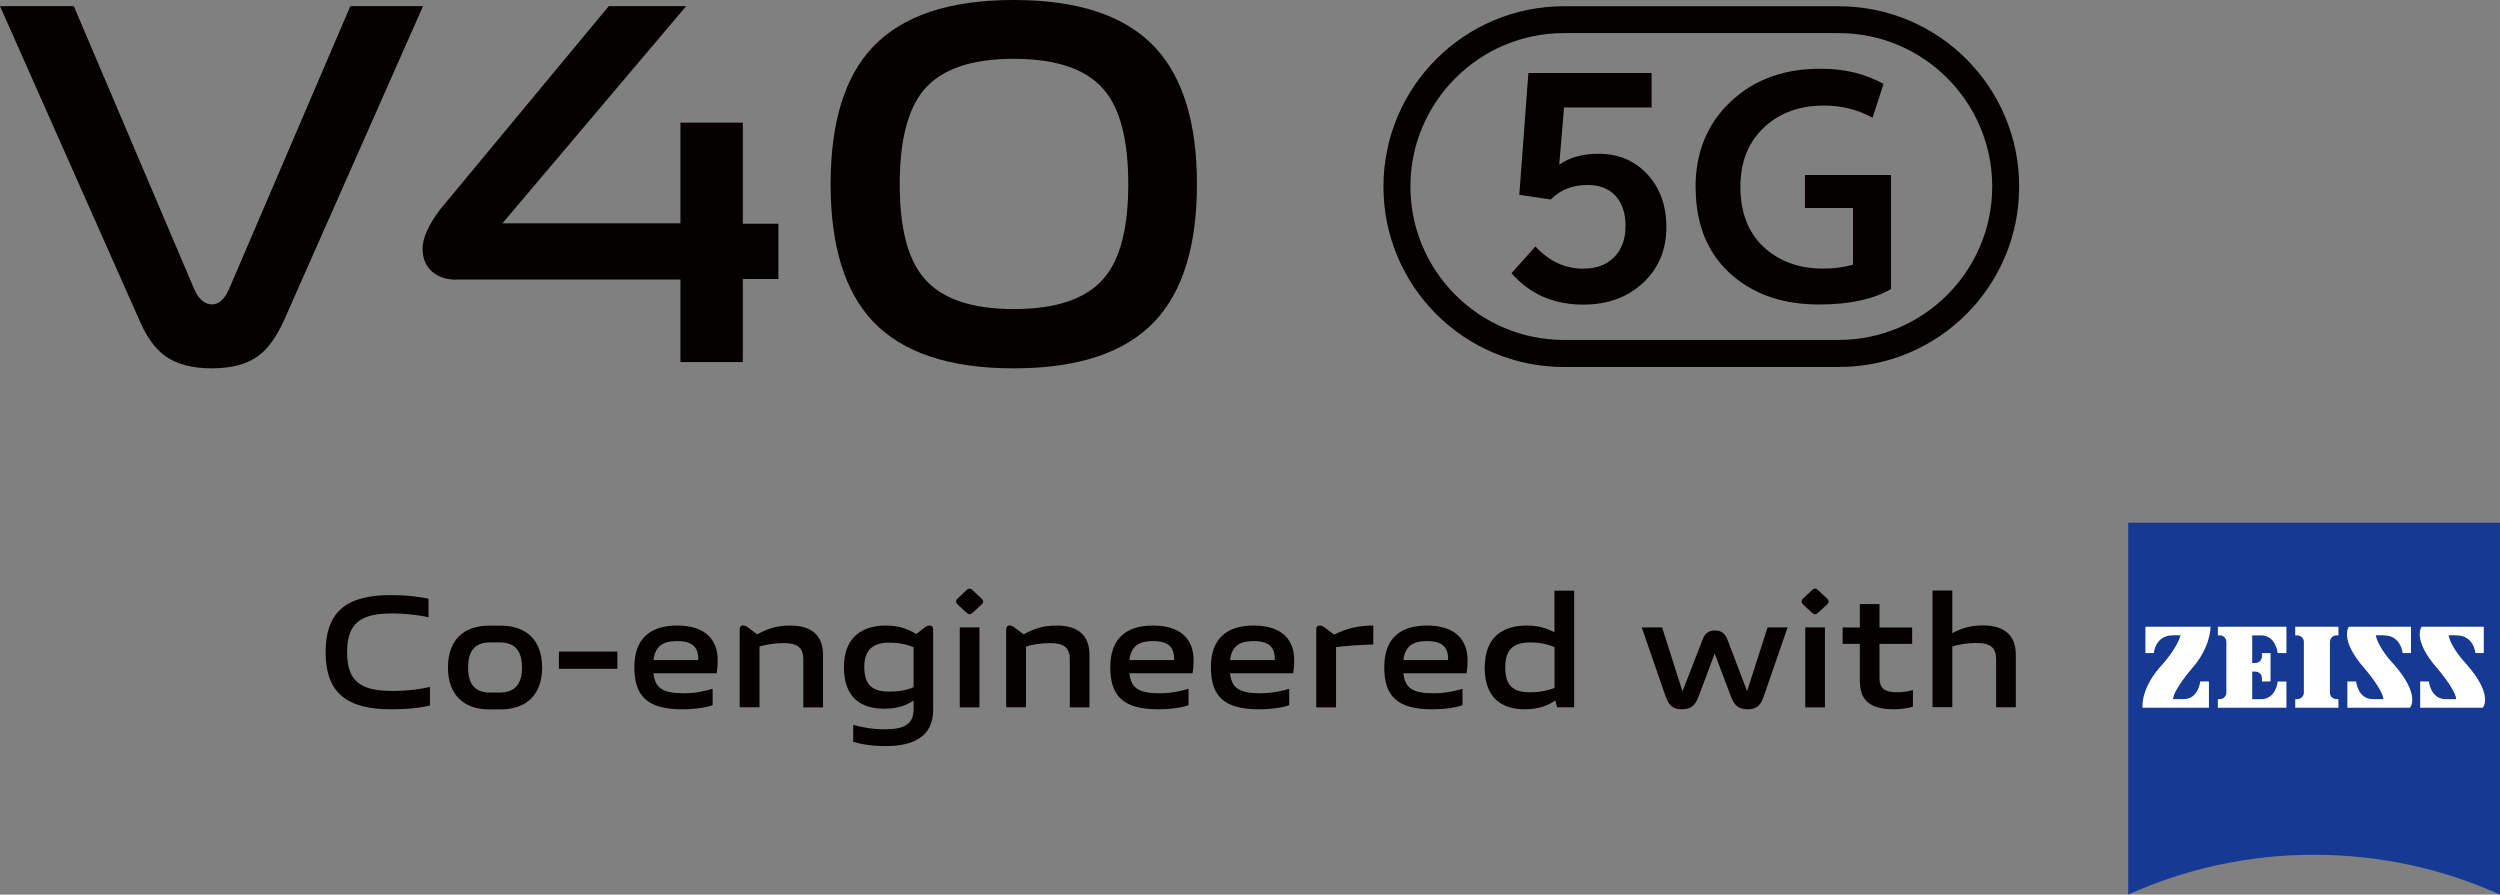
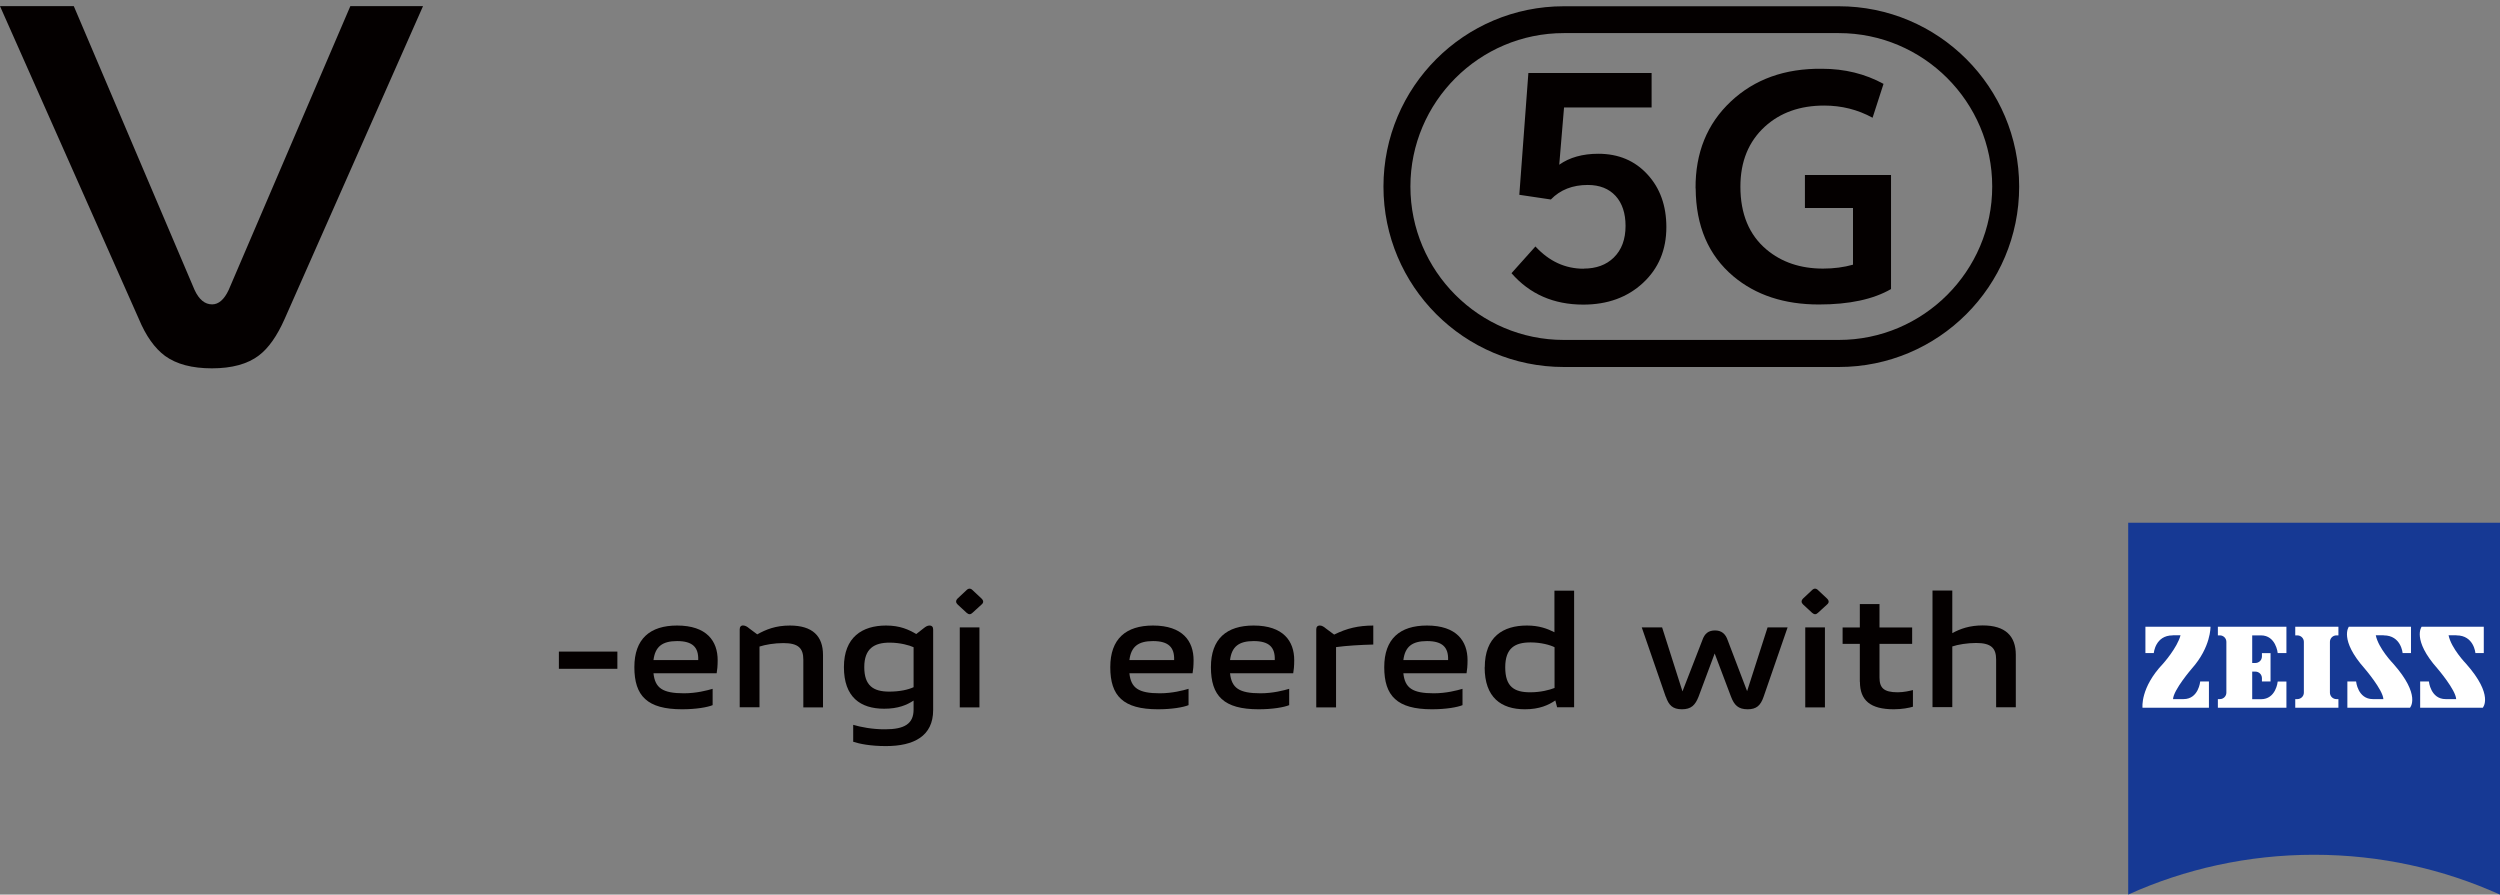
<svg xmlns="http://www.w3.org/2000/svg" id="_图层_1" data-name="图层 1" viewBox="0 0 223.57 80">
  <rect x="0" y="0" width="223.57" height="80" fill="#808080" stroke="none" />
  <defs>
    <style>
      .cls-1 {
        fill: #163994;
      }

      .cls-1, .cls-2, .cls-3 {
        stroke-width: 0px;
      }

      .cls-2 {
        fill: #040000;
      }

      .cls-3 {
        fill: #fff;
      }
    </style>
  </defs>
  <g>
    <path class="cls-2" d="M18.96,32.94c-1.78,0-3.18-.37-4.2-1.11-.92-.68-1.71-1.78-2.35-3.32L0,.55h6.6l10.8,25.38c.4.86.92,1.29,1.57,1.29.58,0,1.08-.43,1.48-1.29L31.33.55h6.5l-12.37,27.96c-.68,1.54-1.45,2.63-2.31,3.28-1.01.77-2.42,1.15-4.2,1.15Z" />
-     <path class="cls-2" d="M40.79,25.01c-.89,0-1.61-.25-2.17-.74-.55-.49-.83-1.17-.83-2.03,0-.95.52-2.12,1.57-3.51L54.44.55h6.92l-16.43,19.42h15.92v-9h5.58v9.04h3.18v4.94h-3.18v7.43h-5.58v-7.38h-20.07Z" />
-     <path class="cls-2" d="M90.66,32.94c-5.75,0-9.95-1.4-12.6-4.2-2.52-2.68-3.78-6.77-3.78-12.27s1.26-9.63,3.78-12.27c2.65-2.8,6.84-4.2,12.6-4.2s9.95,1.4,12.6,4.2c2.52,2.68,3.78,6.77,3.78,12.27s-1.26,9.6-3.78,12.27c-2.65,2.8-6.84,4.2-12.6,4.2ZM90.66,27.64c3.81,0,6.5-.92,8.07-2.77,1.45-1.69,2.17-4.49,2.17-8.4s-.72-6.75-2.17-8.44c-1.57-1.85-4.26-2.77-8.07-2.77s-6.46.92-8.03,2.77c-1.45,1.72-2.17,4.54-2.17,8.44s.72,6.71,2.17,8.4c1.57,1.85,4.24,2.77,8.03,2.77Z" />
  </g>
  <g>
    <g>
      <path class="cls-1" d="M223.56,80c-5.07-2.29-10.7-3.56-16.62-3.56s-11.55,1.27-16.62,3.56v-33.25h33.25v33.25Z" />
      <g>
        <path class="cls-3" d="M194.3,56.82c-1.56,0-1.69,1.58-1.69,1.58h-.75v-2.35h5.82s.05,1.81-1.67,3.74c0,0-1.64,1.9-1.68,2.73h.94c1.35,0,1.49-1.58,1.49-1.58h.78v2.35h-5.94s-.22-1.78,1.84-3.94c0,0,1.27-1.42,1.56-2.54h-.7Z" />
        <path class="cls-3" d="M209.12,63.29v-.77h-.18c-.32,0-.58-.26-.58-.58v-4.54c0-.32.26-.58.58-.58h.18v-.77h-3.86v.77h.18c.33,0,.59.26.59.58v4.54c0,.32-.26.58-.59.58h-.18v.77h3.86Z" />
        <path class="cls-3" d="M204.47,63.3v-2.35h-.78s-.14,1.58-1.5,1.58h-.78v-2.47h.28c.33,0,.59.26.59.59v.29h.77v-2.53h-.77v.29c0,.33-.26.59-.59.59h-.28v-2.47h.78c1.35,0,1.5,1.58,1.5,1.58h.78v-2.35h-6.13v.77h.18c.32,0,.58.26.58.58v4.54c0,.32-.26.58-.58.58h-.18v.77h6.13Z" />
        <path class="cls-3" d="M213.17,56.82c1.56,0,1.69,1.58,1.69,1.58h.75v-2.35h-5.56s-.88,1.15,1.42,3.74c0,0,1.63,1.9,1.67,2.73h-.94c-1.35,0-1.5-1.58-1.5-1.58h-.78v2.35h5.6s1.02-1.1-1.5-3.94c0,0-1.32-1.36-1.56-2.54h.71Z" />
        <path class="cls-3" d="M219.68,56.82c1.56,0,1.69,1.58,1.69,1.58h.75v-2.35h-5.56s-.88,1.15,1.42,3.74c0,0,1.63,1.9,1.67,2.73h-.94c-1.35,0-1.5-1.58-1.5-1.58h-.78v2.35h5.6s1.02-1.1-1.5-3.94c0,0-1.32-1.36-1.56-2.54h.71Z" />
      </g>
    </g>
    <g>
-       <path class="cls-2" d="M29.12,58.34c0-3.83,2.07-5.12,5.86-5.12,1.59,0,2.7.19,3.34.32v1.66c-.66-.16-1.89-.34-3.24-.34-2.79,0-4.04.82-4.04,3.47s1.26,3.46,4.07,3.46c1.41,0,2.64-.19,3.34-.36v1.66c-.64.17-1.79.34-3.5.34-3.79,0-5.83-1.36-5.83-5.09" />
-       <path class="cls-2" d="M40.06,59.69c0-2.49,1.46-3.74,3.67-3.74h1.06c2.23,0,3.69,1.26,3.69,3.74s-1.46,3.75-3.69,3.75h-1.06c-2.22,0-3.67-1.27-3.67-3.75M46.68,59.69c0-1.63-.76-2.24-1.99-2.24h-.86c-1.23,0-1.97.61-1.97,2.24s.74,2.24,1.97,2.24h.86c1.23,0,1.99-.61,1.99-2.24" />
      <rect class="cls-2" x="49.98" y="58.27" width="5.23" height="1.54" />
      <path class="cls-2" d="M56.73,59.66c0-2.53,1.4-3.72,3.82-3.72,2.66,0,3.63,1.4,3.63,3.1,0,.5-.04.91-.09,1.17h-5.65c.14,1.31.8,1.79,2.72,1.79,1.13,0,2.09-.26,2.57-.4v1.46c-.47.19-1.47.37-2.73.37-3.12,0-4.27-1.19-4.27-3.77M60.56,57.33c-1.34,0-1.97.5-2.12,1.7h4c.04-1.14-.5-1.7-1.89-1.7" />
      <path class="cls-2" d="M66.48,55.94c.17,0,.34.1.54.27l.7.52c.77-.43,1.63-.79,2.92-.79,2.02,0,2.96.94,2.96,2.63v4.69h-1.76v-4.26c0-1.03-.44-1.49-1.79-1.49-.8,0-1.61.14-2.13.31v5.43h-1.77v-6.96c0-.23.1-.36.33-.36" />
      <path class="cls-2" d="M76.3,66.33v-1.51c.63.19,1.72.41,2.86.4,1.72,0,2.54-.49,2.54-1.76v-.81c-.59.39-1.37.73-2.63.73-2.13,0-3.6-1.04-3.6-3.72s1.64-3.72,3.77-3.72c1.26,0,2.03.37,2.7.76l.64-.5c.21-.17.36-.26.54-.26.23,0,.33.13.33.36v7.2c0,2.34-1.74,3.22-4.22,3.22-1.4,0-2.37-.2-2.94-.39M81.7,61.44v-3.56c-.36-.17-1.2-.41-2.14-.41-1.38,0-2.27.53-2.27,2.19s.81,2.19,2.23,2.19c.94,0,1.7-.17,2.19-.4" />
      <path class="cls-2" d="M85.63,53.53l.81-.76c.17-.17.36-.17.53,0l.81.76c.19.19.19.37,0,.53l-.81.74c-.17.17-.34.17-.53,0l-.8-.74c-.17-.16-.19-.34-.01-.53M87.59,63.26h-1.76v-7.15h1.76v7.15Z" />
-       <path class="cls-2" d="M90.31,55.94c.17,0,.34.1.54.27l.7.52c.77-.43,1.63-.79,2.92-.79,2.02,0,2.96.94,2.96,2.63v4.69h-1.76v-4.26c0-1.03-.44-1.49-1.79-1.49-.8,0-1.62.14-2.13.31v5.43h-1.77v-6.96c0-.23.1-.36.33-.36" />
      <path class="cls-2" d="M99.29,59.66c0-2.53,1.4-3.72,3.82-3.72,2.66,0,3.63,1.4,3.63,3.1,0,.5-.04.91-.09,1.17h-5.65c.14,1.31.8,1.79,2.72,1.79,1.13,0,2.09-.26,2.57-.4v1.46c-.47.19-1.47.37-2.73.37-3.12,0-4.27-1.19-4.27-3.77M103.12,57.33c-1.34,0-1.97.5-2.12,1.7h4c.04-1.14-.5-1.7-1.89-1.7" />
      <path class="cls-2" d="M108.29,59.66c0-2.53,1.4-3.72,3.82-3.72,2.66,0,3.63,1.4,3.63,3.1,0,.5-.04.91-.09,1.17h-5.65c.14,1.31.8,1.79,2.72,1.79,1.13,0,2.09-.26,2.57-.4v1.46c-.47.19-1.47.37-2.73.37-3.12,0-4.27-1.19-4.27-3.77M112.12,57.33c-1.34,0-1.97.5-2.12,1.7h4c.04-1.14-.5-1.7-1.89-1.7" />
      <path class="cls-2" d="M118.04,55.94c.17,0,.34.1.54.27l.73.54c1.16-.57,2.14-.8,3.5-.81v1.7c-1.16.03-2.37.1-3.33.23v5.39h-1.77v-6.96c0-.23.1-.36.33-.36" />
      <path class="cls-2" d="M123.79,59.66c0-2.53,1.4-3.72,3.82-3.72,2.66,0,3.63,1.4,3.63,3.1,0,.5-.04.91-.09,1.17h-5.65c.14,1.31.8,1.79,2.72,1.79,1.13,0,2.09-.26,2.57-.4v1.46c-.47.19-1.47.37-2.73.37-3.12,0-4.27-1.19-4.27-3.77M127.62,57.33c-1.34,0-1.97.5-2.12,1.7h4c.04-1.14-.5-1.7-1.89-1.7" />
      <path class="cls-2" d="M132.78,59.68c0-2.74,1.64-3.74,3.77-3.74,1.11,0,1.84.29,2.46.6v-3.72h1.76v10.43h-1.52l-.16-.61c-.61.41-1.41.79-2.72.79-2.13,0-3.6-1.06-3.6-3.75M139.02,61.53v-3.65c-.36-.19-1.2-.43-2.14-.43-1.39,0-2.27.49-2.27,2.23s.81,2.23,2.23,2.23c.94,0,1.7-.2,2.19-.39" />
      <path class="cls-2" d="M148.96,62.3l-2.14-6.19h1.82l1.82,5.72,1.77-4.56c.21-.63.57-.89,1.14-.89s.94.29,1.14.89l1.73,4.54,1.83-5.7h1.79l-2.14,6.19c-.27.79-.64,1.13-1.43,1.13-.84,0-1.2-.37-1.49-1.13l-1.46-3.86-1.44,3.86c-.3.76-.66,1.13-1.49,1.13s-1.18-.37-1.44-1.13" />
      <path class="cls-2" d="M161.24,53.53l.81-.76c.17-.17.36-.17.53,0l.81.76c.19.19.19.37,0,.53l-.81.74c-.17.17-.34.17-.53,0l-.8-.74c-.17-.16-.19-.34-.01-.53M163.2,63.26h-1.76v-7.15h1.76v7.15Z" />
      <path class="cls-2" d="M166.32,60.97v-3.39h-1.54v-1.47h1.54v-2.09h1.76v2.09h2.92v1.47h-2.92v3c0,.93.37,1.33,1.63,1.33.54,0,1.1-.13,1.36-.2v1.49c-.33.1-.97.23-1.71.23-2.09,0-3.03-.79-3.03-2.46" />
      <path class="cls-2" d="M174.59,52.82v3.8c.71-.39,1.55-.69,2.72-.69,2.02,0,2.96.94,2.96,2.63v4.69h-1.76v-4.26c0-1.03-.44-1.49-1.79-1.49-.8,0-1.62.14-2.13.31v5.43h-1.77v-10.43h1.77Z" />
    </g>
  </g>
  <g>
    <g>
      <path class="cls-2" d="M141.63,24.02c1.12,0,2.01-.33,2.68-.98.71-.69,1.06-1.64,1.06-2.84,0-1.13-.3-2.03-.89-2.68-.6-.65-1.43-.98-2.49-.98-1.35,0-2.46.43-3.3,1.3l-2.82-.42.81-10.89h11.02v3.08h-7.83l-.43,5.12c.92-.65,2.09-.98,3.49-.98,1.81,0,3.28.62,4.41,1.86,1.12,1.22,1.68,2.79,1.68,4.7,0,2.04-.7,3.7-2.09,4.99-1.39,1.29-3.17,1.94-5.34,1.94-2.65,0-4.79-.94-6.42-2.81l2.14-2.39c1.23,1.33,2.66,1.99,4.31,1.99Z" />
      <path class="cls-2" d="M151.63,16.85c-.02-3.19,1.03-5.78,3.16-7.78,2.11-1.98,4.82-2.96,8.15-2.92,2.02,0,3.85.45,5.5,1.35l-.98,3.03c-1.33-.73-2.77-1.09-4.33-1.09-2.16,0-3.93.63-5.31,1.89-1.45,1.33-2.18,3.12-2.18,5.36,0,2.44.78,4.32,2.34,5.63,1.35,1.13,3.03,1.7,5.05,1.7.97,0,1.87-.12,2.68-.35v-5.07h-4.3v-2.95h7.7v10.2c-1.59.92-3.74,1.38-6.45,1.38-3.1,0-5.65-.84-7.65-2.52-2.23-1.88-3.35-4.5-3.37-7.86Z" />
    </g>
    <path class="cls-2" d="M164.44,2.96c7.57,0,13.72,6.16,13.72,13.72s-6.16,13.72-13.72,13.72h-24.59c-7.57,0-13.72-6.16-13.72-13.72s6.16-13.72,13.72-13.72h24.59M164.44.56h-24.59c-8.91,0-16.13,7.22-16.13,16.13s7.22,16.13,16.13,16.13h24.59c8.91,0,16.13-7.22,16.13-16.13S173.35.56,164.44.56h0Z" />
  </g>
</svg>